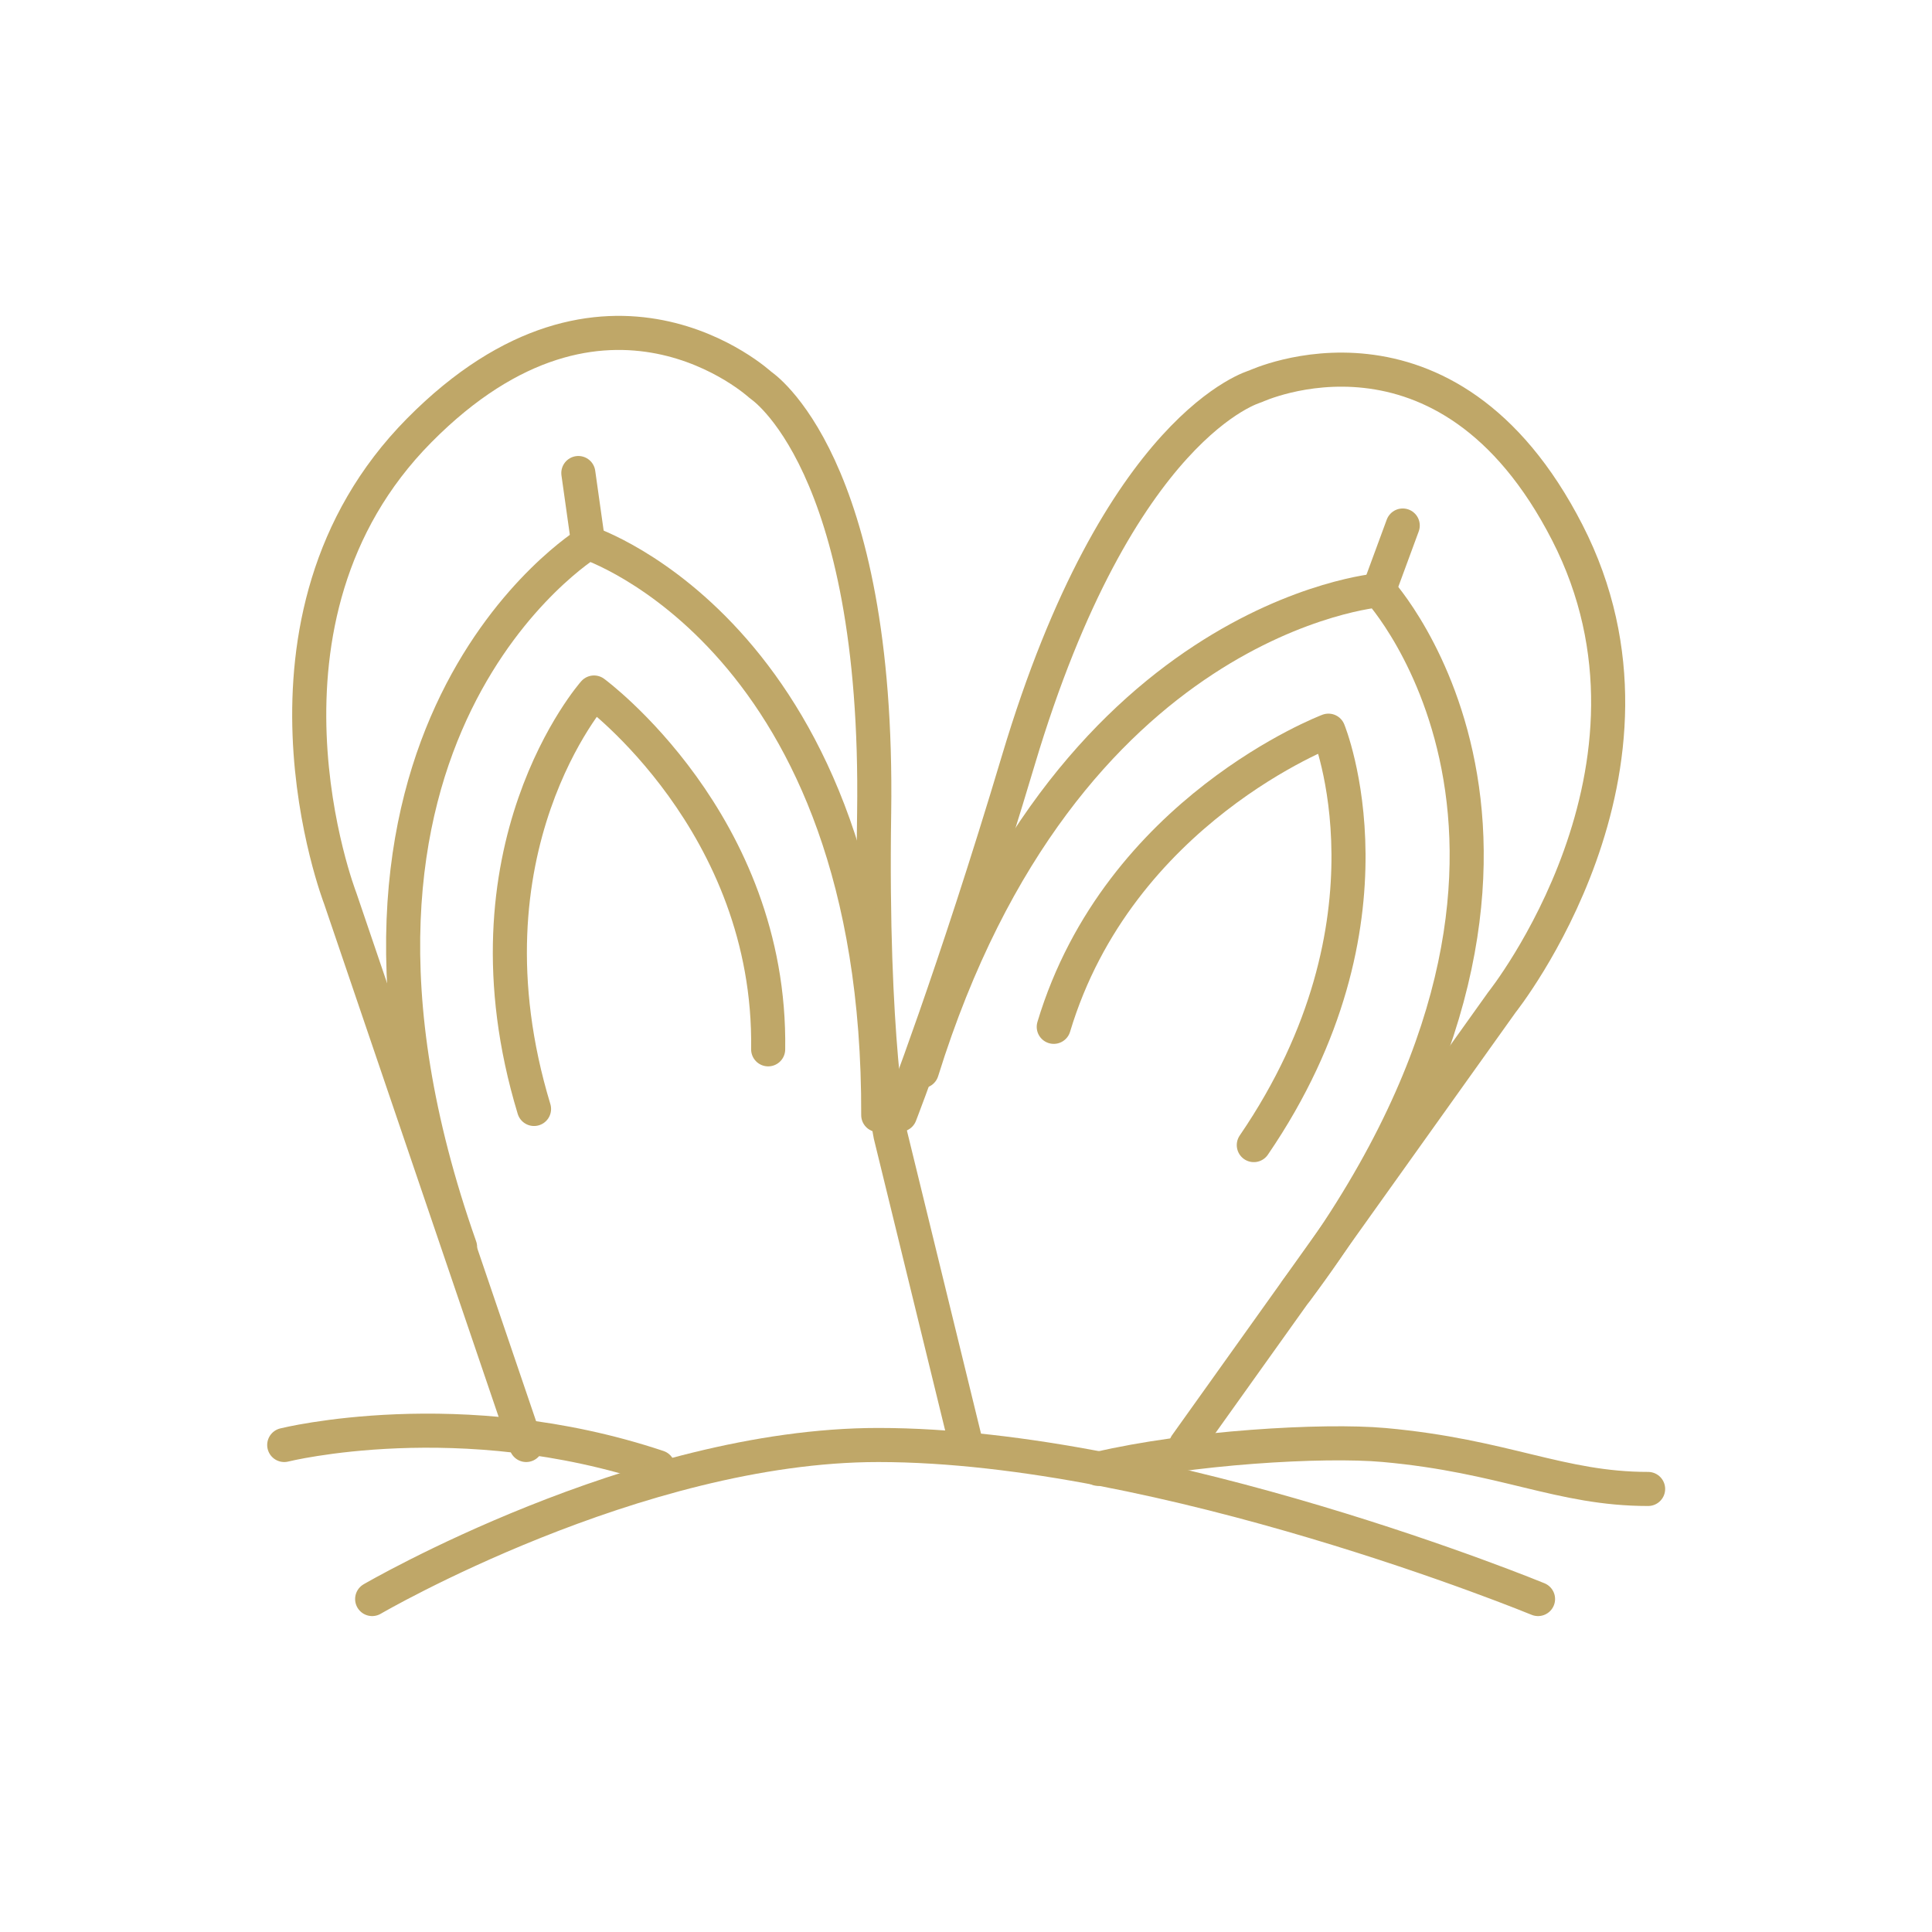
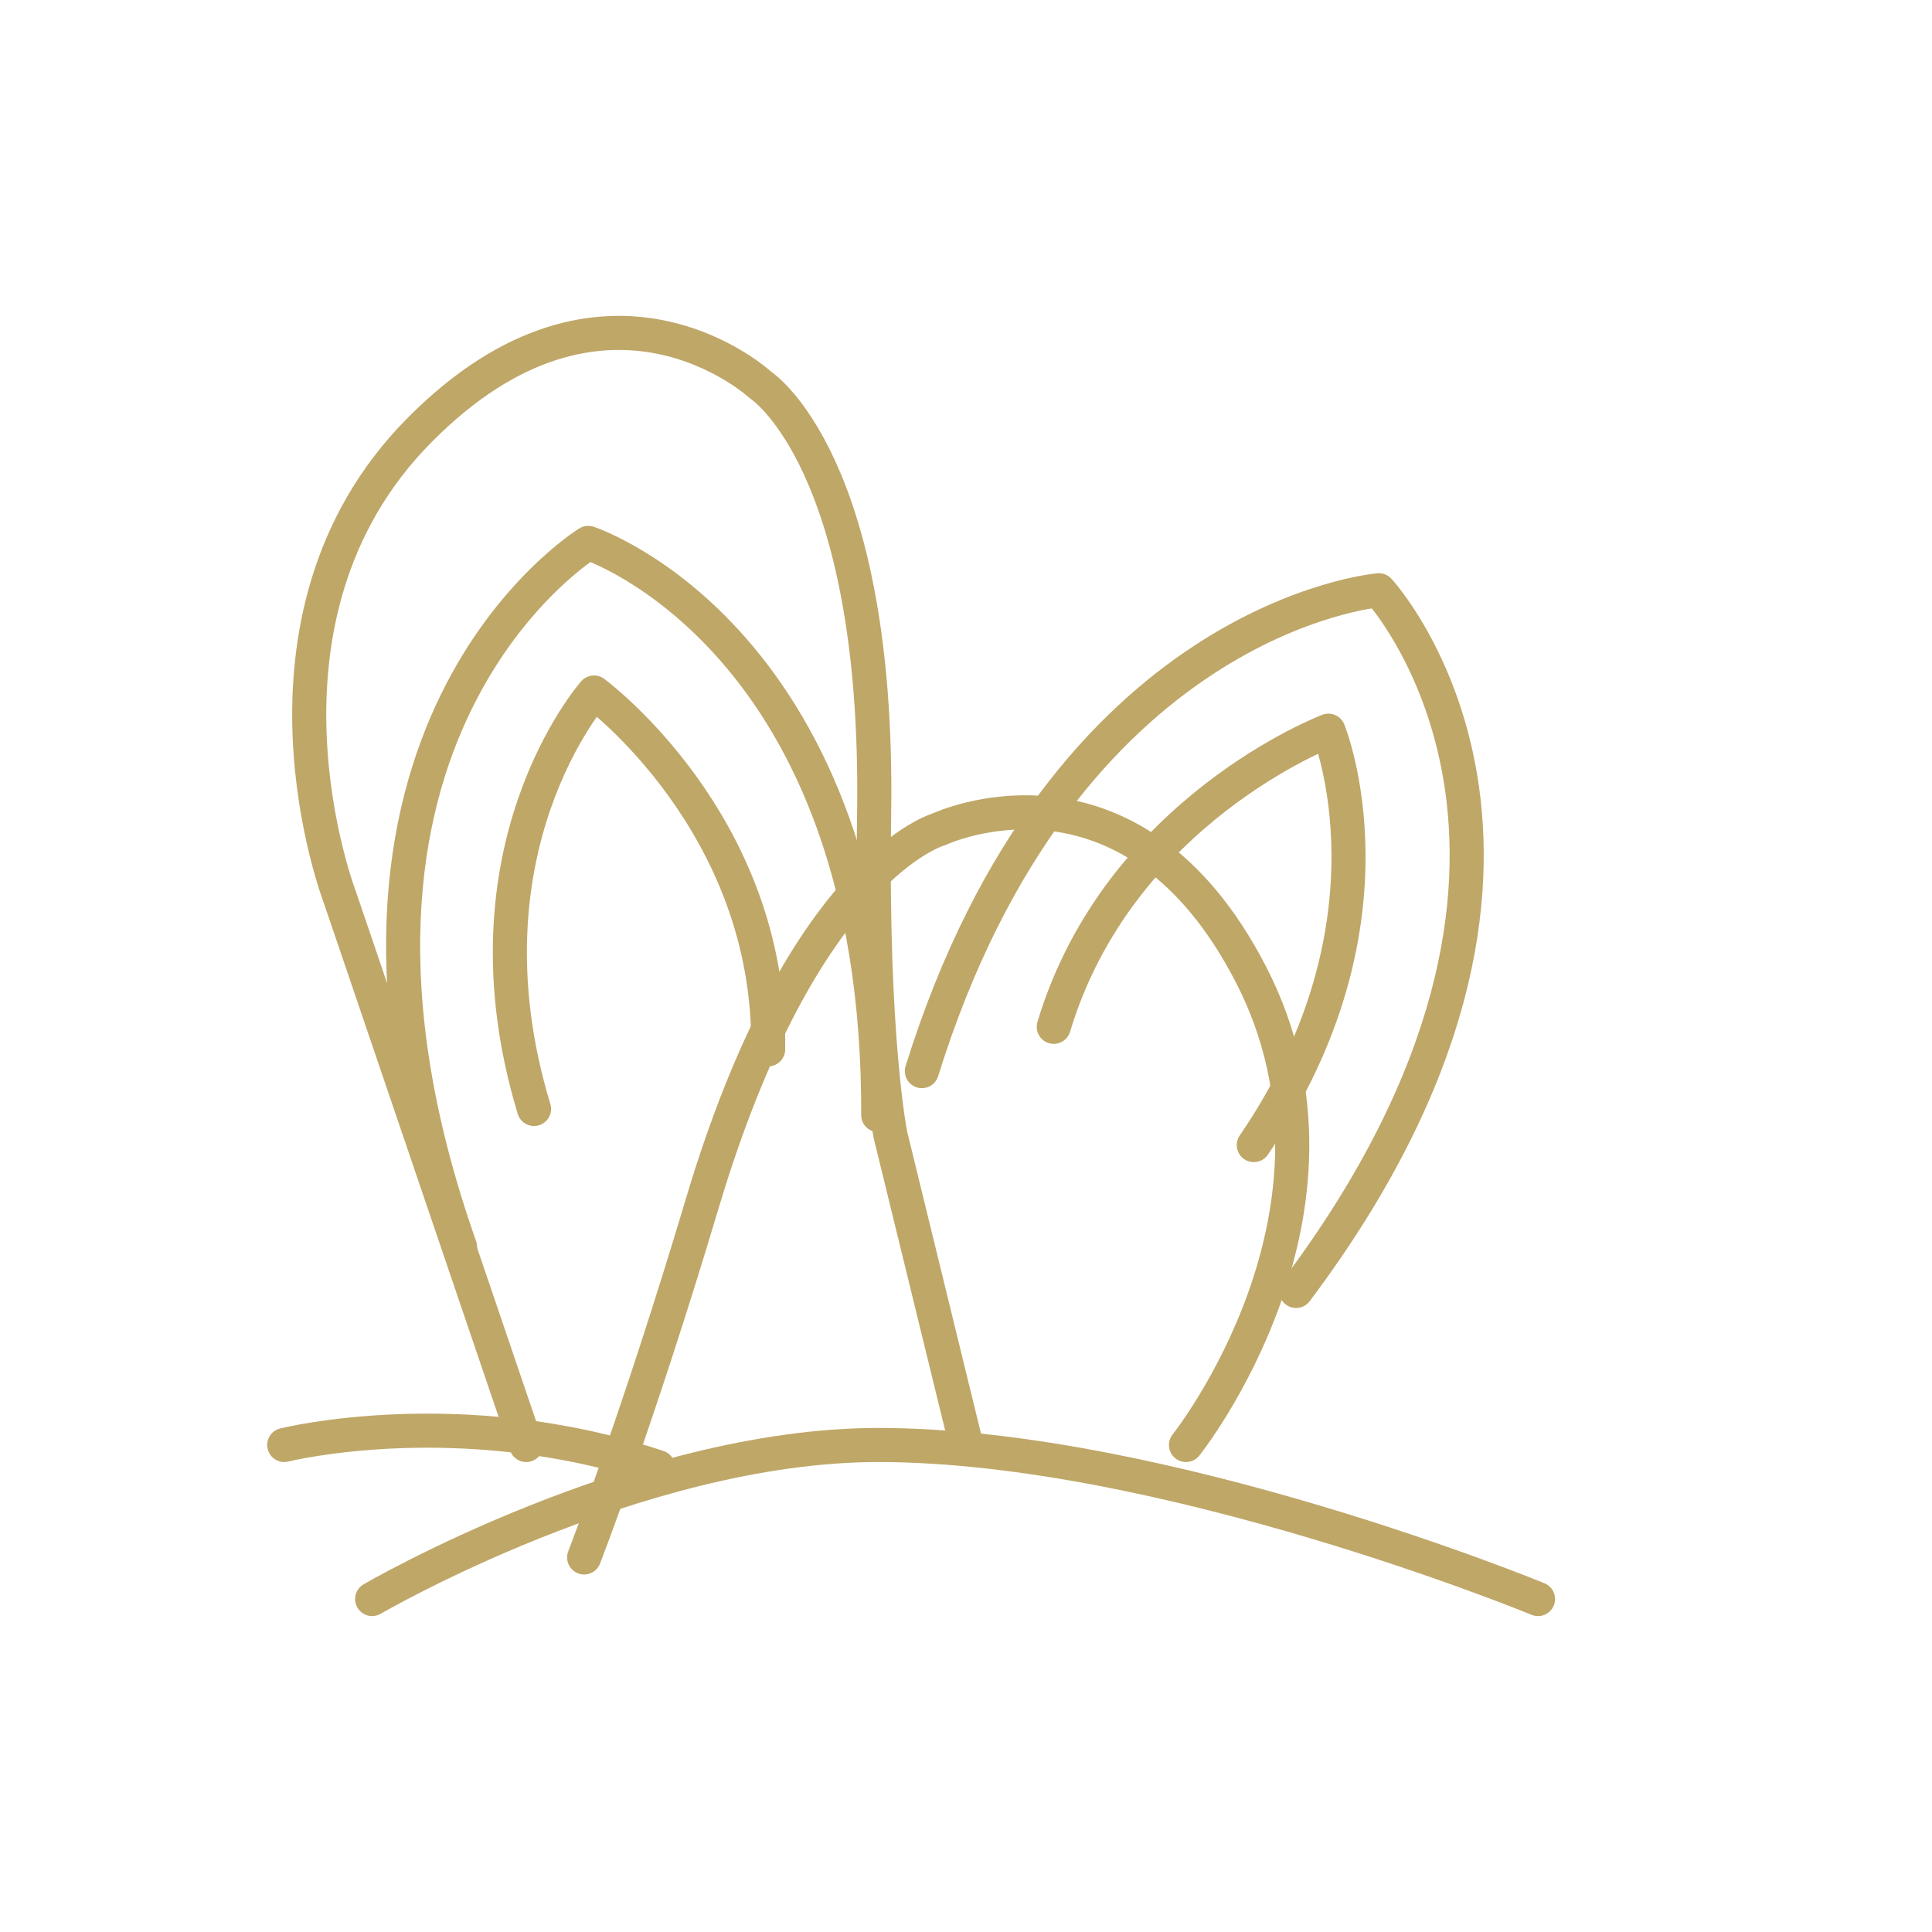
<svg xmlns="http://www.w3.org/2000/svg" id="Ebene_2" viewBox="0 0 56.69 56.69">
  <defs>
    <style>.cls-1{stroke:#bfa768;stroke-linecap:round;stroke-linejoin:round;}.cls-1,.cls-2{fill:none;}.cls-2{stroke-width:0px;}</style>
  </defs>
  <g id="_1">
    <g id="_7">
      <rect class="cls-2" width="56.69" height="56.69" />
      <g id="flip_flops_">
        <path class="cls-1" d="M15.44,42.4l-5.46-16.05s-3.16-8.18,2.32-13.72c5.48-5.54,10.02-1.33,10.02-1.33,0,0,3.48,2.24,3.33,12.55-.1,6.64.48,9.46.48,9.46l2.22,9.08" />
        <path class="cls-1" d="M13.5,36.59c-5.32-15.09,3.76-20.66,3.76-20.66,0,0,8.56,2.8,8.51,16.79" />
-         <line class="cls-1" x1="16.97" y1="13.88" x2="17.26" y2="15.94" />
        <path class="cls-1" d="M15.67,32.54c-2.31-7.62,1.76-12.22,1.76-12.22,0,0,5.21,3.83,5.11,10.47" />
-         <path class="cls-1" d="M34.8,42.4l9.27-12.99s5.47-6.85,1.92-13.78c-3.55-6.93-9.16-4.29-9.16-4.29,0,0-4,1.09-6.95,10.97-1.9,6.36-3.47,10.4-3.47,10.4" />
+         <path class="cls-1" d="M34.8,42.4s5.47-6.85,1.92-13.78c-3.55-6.93-9.16-4.29-9.16-4.29,0,0-4,1.09-6.95,10.97-1.9,6.36-3.47,10.4-3.47,10.4" />
        <path class="cls-1" d="M38.03,37.88c9.61-12.79,2.43-20.56,2.43-20.56,0,0-9.25.75-13.41,14.11" />
-         <line class="cls-1" x1="41.16" y1="15.42" x2="40.46" y2="17.32" />
        <path class="cls-1" d="M36.79,33.6c4.49-6.57,2.19-12.16,2.19-12.16,0,0-6.15,2.33-8.06,8.69" />
-         <path class="cls-1" d="M32.22,43.1c2.67-.63,6.61-.86,8.39-.7,3.55.32,5.16,1.29,7.75,1.29" />
        <path class="cls-1" d="M8.34,42.4s5.16-1.29,10.97.65" />
        <path class="cls-1" d="M10.92,46.92s7.75-4.52,14.85-4.52c8.39,0,19.36,4.52,19.36,4.52" />
      </g>
    </g>
  </g>
</svg>